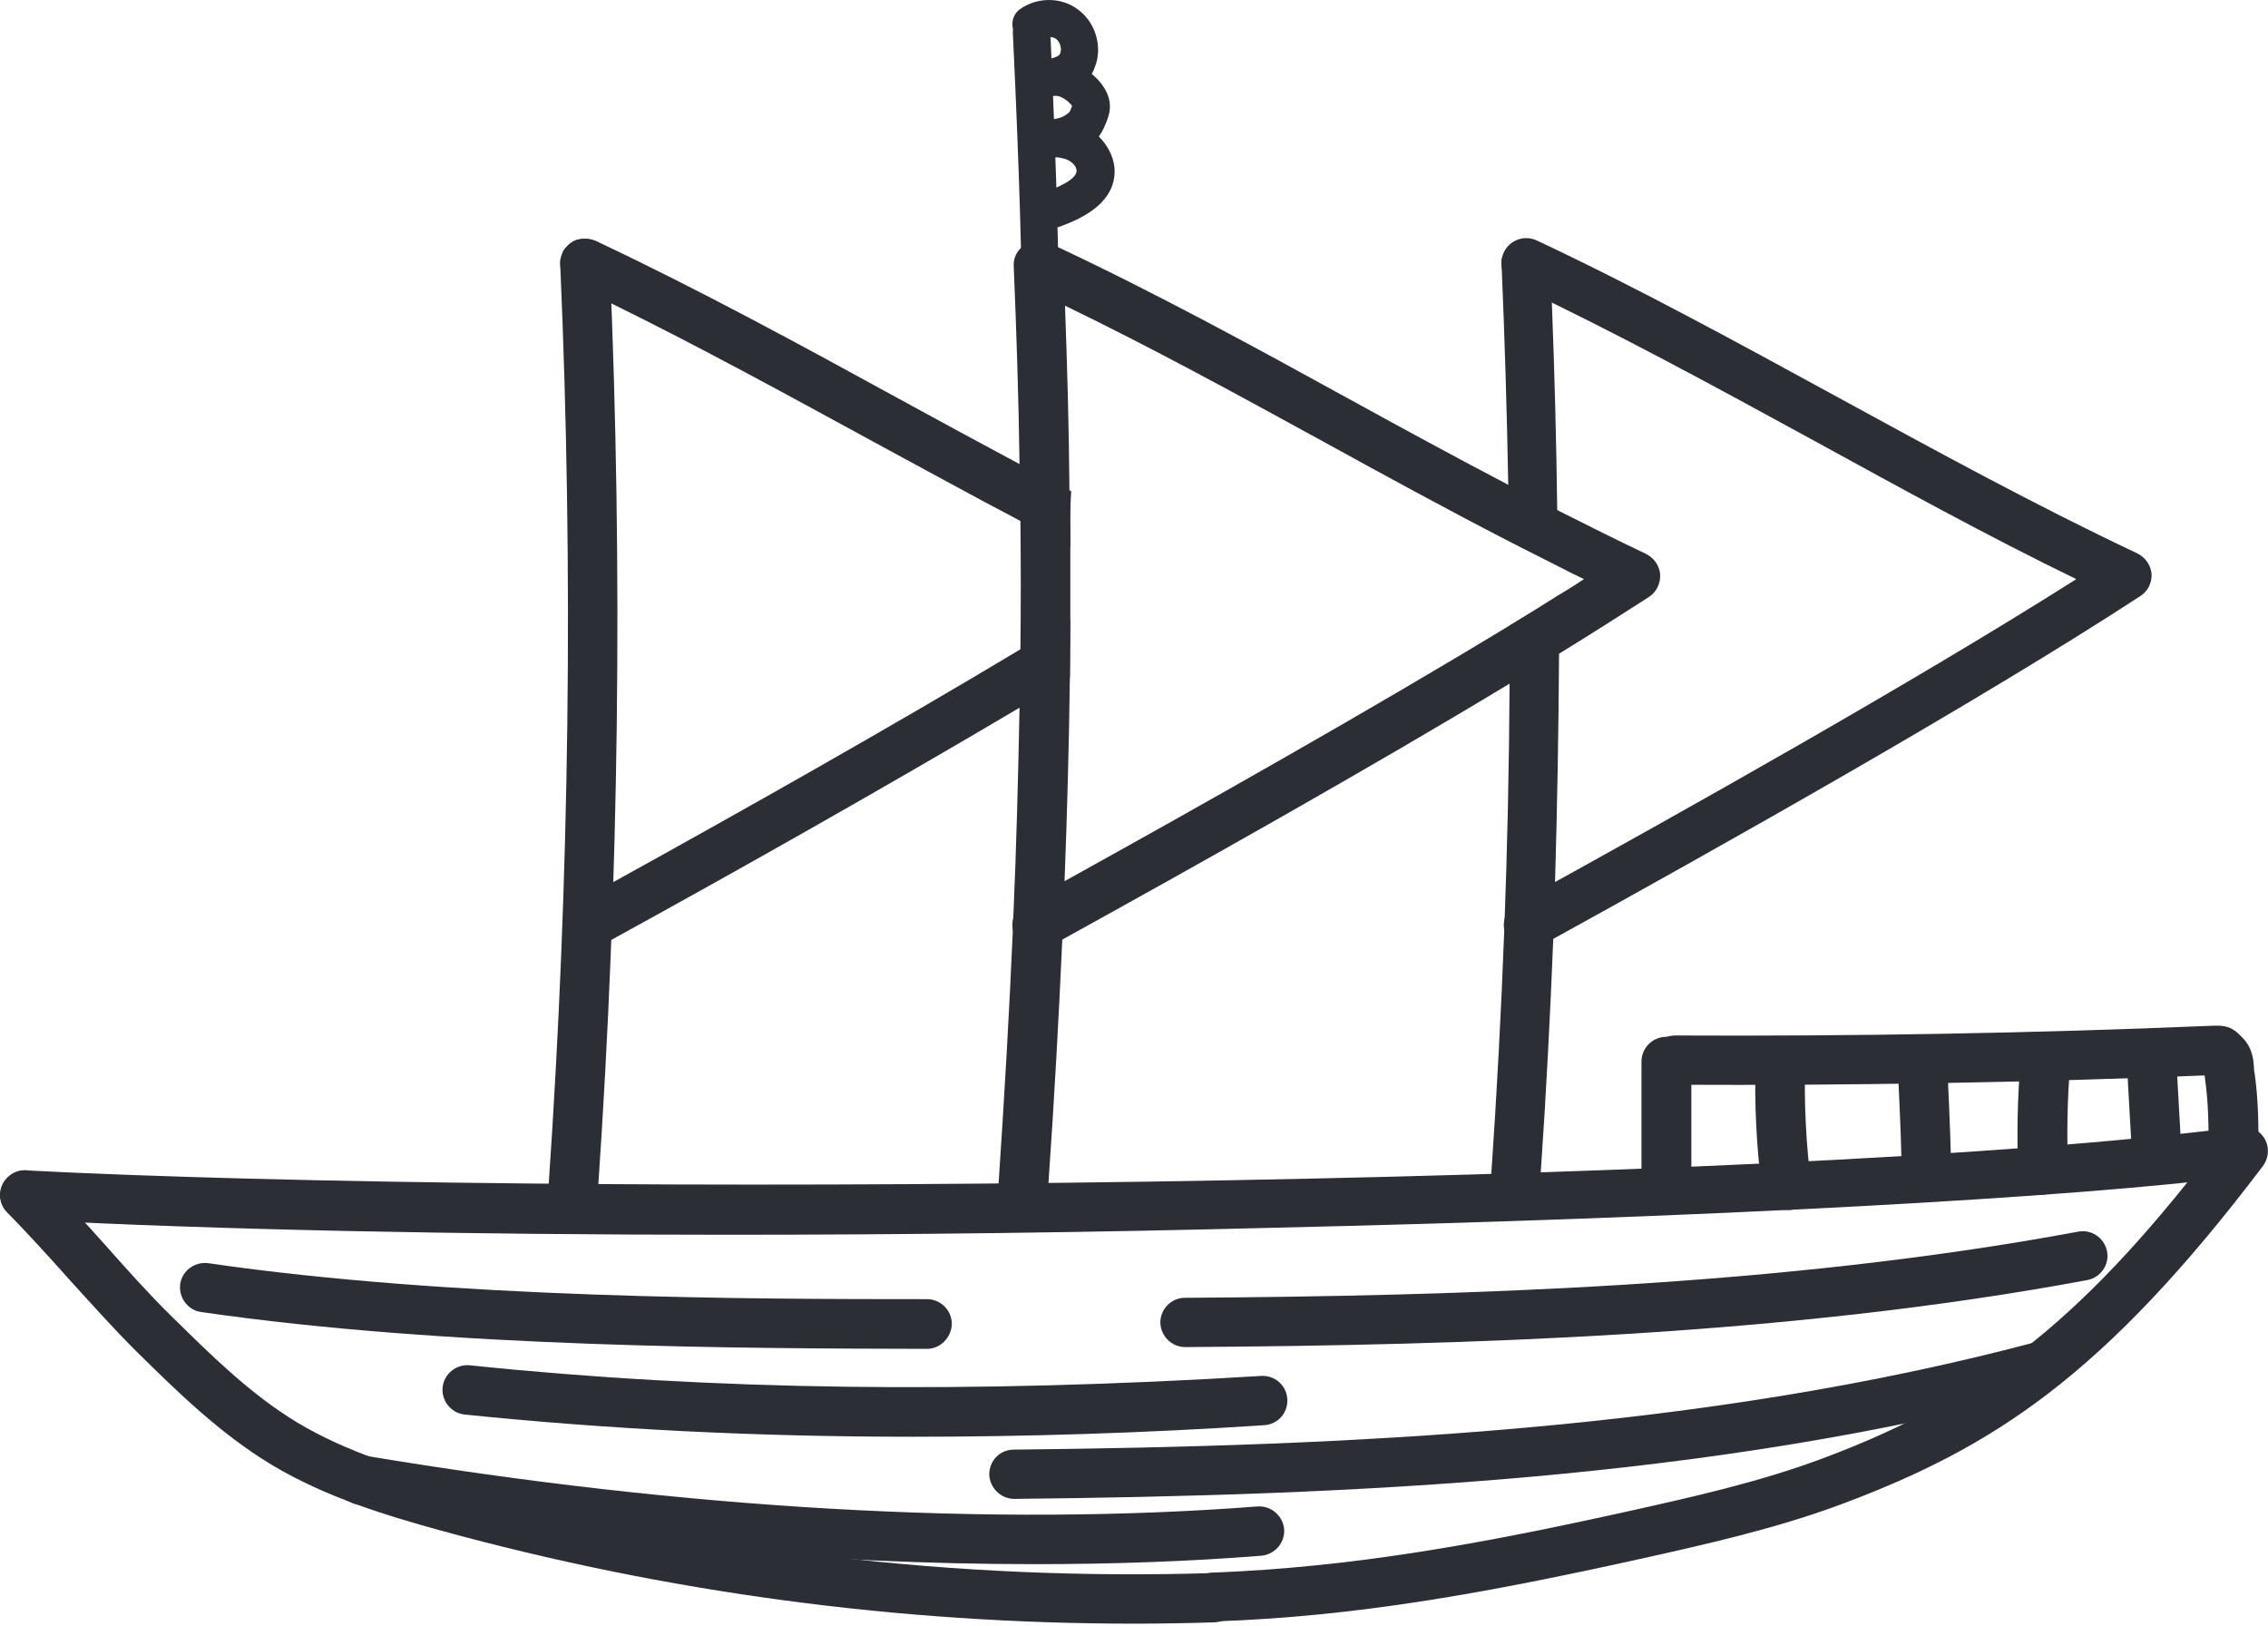
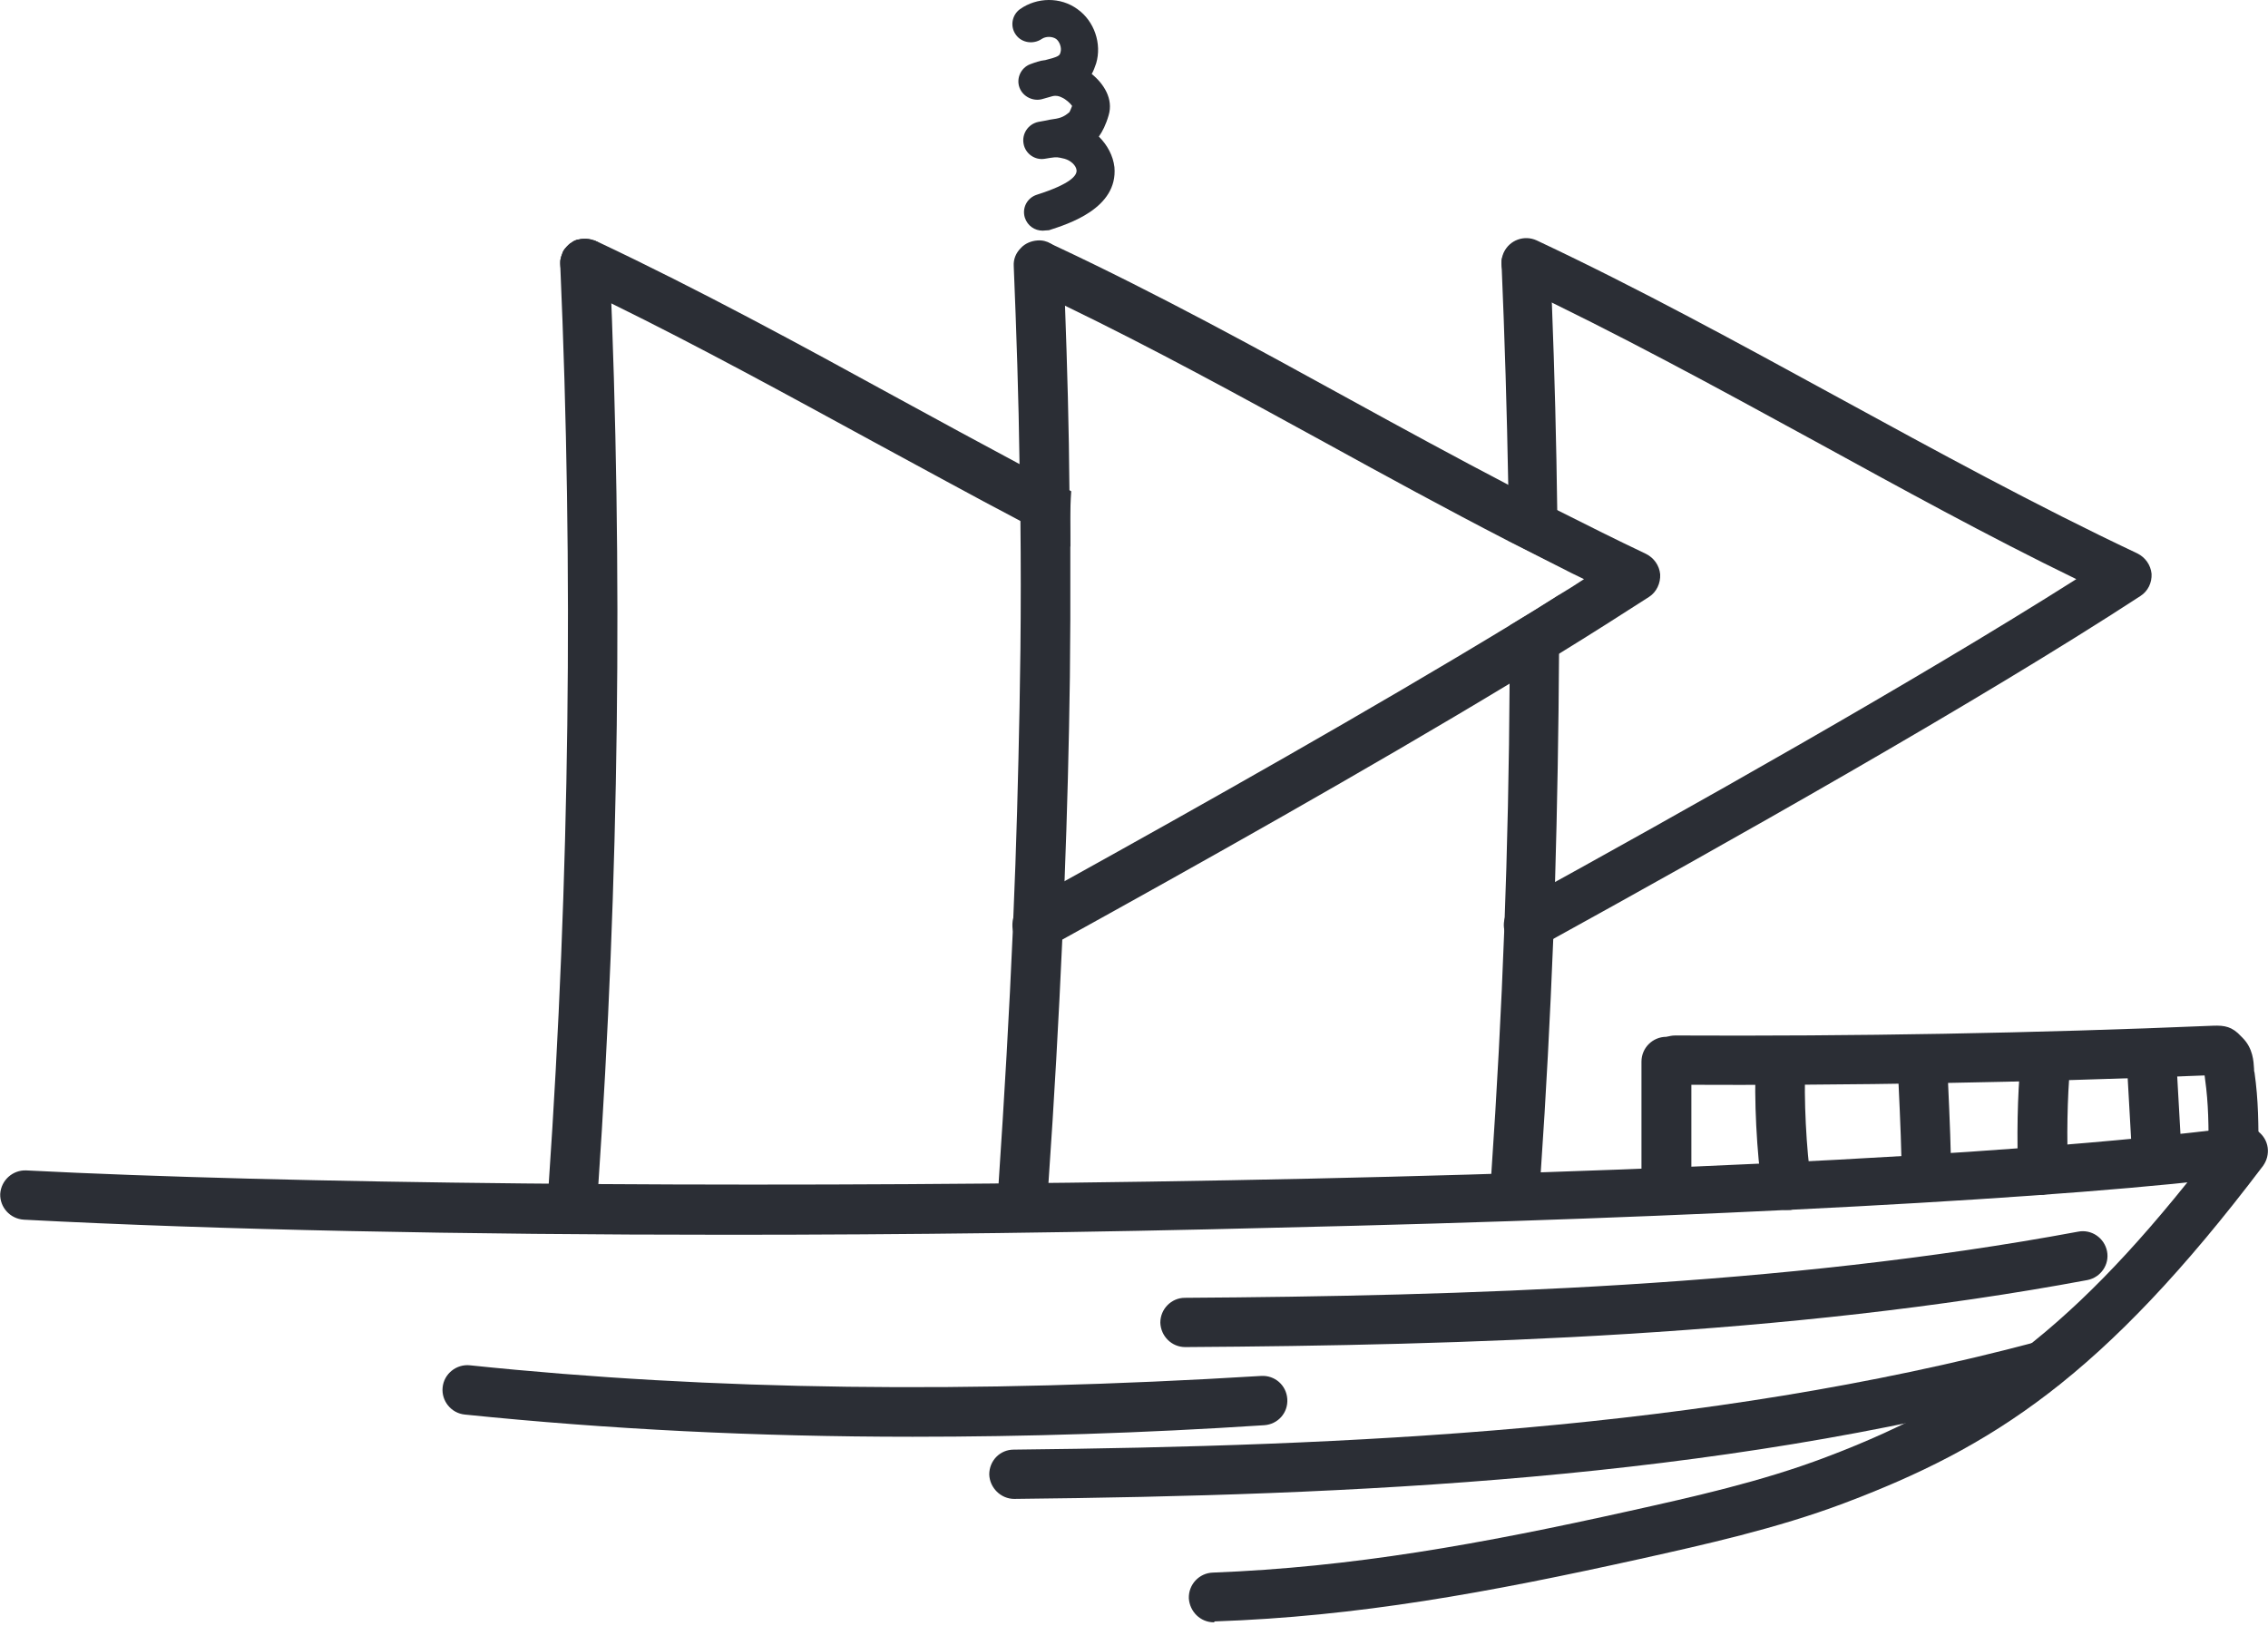
<svg xmlns="http://www.w3.org/2000/svg" width="643" height="461" viewBox="0 0 643 461" fill="none">
-   <path d="M294.734 90.428C293.218 90.428 291.702 89.799 290.566 88.414C289.555 87.156 289.176 85.646 289.555 84.136C289.808 80.236 289.176 51.547 287.155 9.395C287.029 6.501 289.303 3.984 292.208 3.859C295.113 3.733 297.639 5.998 297.765 8.892C298.649 28.646 299.407 48.024 299.786 63.501C300.417 87.282 300.417 87.282 298.018 89.295C297.134 90.05 295.997 90.428 294.734 90.428ZM291.45 81.116C291.323 81.242 291.071 81.368 290.945 81.494C291.197 81.368 291.323 81.242 291.45 81.116Z" fill="#2B2E35" />
  <path d="M295.619 65.383C293.345 65.383 291.324 63.999 290.566 61.734C289.682 58.966 291.198 56.072 293.977 55.191C303.45 52.171 305.344 49.781 305.218 48.271C305.092 46.887 303.576 45.502 301.808 44.999C299.66 44.496 299.66 44.496 297.766 44.748L296.25 44.999C293.471 45.502 290.693 43.615 290.188 40.721C289.682 37.953 291.451 35.185 294.356 34.556C295.619 34.304 296.629 34.178 297.64 33.926C300.418 33.549 301.429 33.297 303.197 31.787C303.323 31.536 303.576 31.032 303.955 30.026C303.45 29.271 302.187 28.138 301.05 27.635C300.292 27.258 299.534 27.006 298.397 27.258C297.513 27.509 296.629 27.761 295.745 28.012C293.093 28.893 290.061 27.509 289.051 24.867C288.04 22.224 289.43 19.205 292.082 18.198C293.471 17.695 294.861 17.191 296.124 17.066H296.25C300.166 16.059 300.418 15.807 300.671 14.801C301.05 13.542 300.418 11.781 299.408 11.026C298.271 10.271 296.503 10.271 295.366 11.026C292.966 12.662 289.682 12.158 288.04 9.893C286.272 7.503 286.904 4.231 289.177 2.595C293.977 -0.802 300.671 -0.928 305.47 2.595C310.27 5.993 312.417 12.41 310.775 17.946C310.396 19.079 310.018 20.085 309.512 20.966C312.923 23.734 315.701 28.012 314.312 32.668C313.554 35.31 312.544 37.324 311.533 38.708C313.933 41.099 315.575 44.118 315.954 47.39C316.964 59.092 302.818 63.496 297.387 65.257C296.755 65.257 296.124 65.383 295.619 65.383Z" fill="#2B2E35" />
  <path d="M206.572 350.005C131.041 350.005 62.079 348.621 6.757 345.727C2.841 345.475 -0.064 342.204 0.063 338.429C0.315 334.529 3.599 331.634 7.388 331.76C154.155 339.31 500.99 336.793 634.874 319.429C638.79 318.926 642.2 321.694 642.705 325.469C643.21 329.244 640.432 332.767 636.643 333.27C588.268 339.562 483.055 345.224 362.054 347.992C308.88 349.376 256.337 350.005 206.572 350.005Z" fill="#2B2E35" />
-   <path d="M321.511 460.238C255.074 460.238 189.016 451.431 124.853 433.815C109.823 429.662 92.519 424.504 76.983 415.192C62.206 406.259 50.08 394.305 38.334 382.729C32.397 376.815 26.082 369.769 19.893 362.974C13.957 356.305 7.641 349.385 2.084 343.723C-0.695 340.954 -0.695 336.55 2.084 333.782C4.863 331.014 9.283 331.014 12.062 333.782C17.998 339.696 24.314 346.742 30.503 353.663C36.439 360.332 42.628 367.252 48.312 372.789C59.427 383.736 70.921 395.186 84.309 403.239C98.329 411.669 114.496 416.451 128.642 420.351C198.742 439.603 271.115 448.159 343.867 445.894C347.782 445.768 350.94 448.788 351.066 452.689C351.193 456.59 348.161 459.735 344.246 459.861C336.667 460.113 329.089 460.238 321.511 460.238Z" fill="#2B2E35" />
  <path d="M344.12 459.855C340.331 459.855 337.299 456.836 337.047 453.061C336.92 449.16 339.952 445.889 343.867 445.763C383.275 444.253 419.651 437.71 462.089 428.273C479.646 424.372 499.476 419.968 517.664 413.048C563.386 395.809 591.805 372.909 630.328 322.075C632.728 318.929 637.022 318.426 640.18 320.691C643.338 323.081 643.843 327.359 641.569 330.505C596.226 390.399 564.776 410.279 522.716 426.134C503.644 433.306 483.182 437.836 465.121 441.862C421.924 451.425 384.917 458.22 344.373 459.604C344.246 459.855 344.12 459.855 344.12 459.855Z" fill="#2B2E35" />
  <path d="M162.62 343.341C162.493 343.341 162.241 343.341 162.114 343.341C158.199 343.089 155.294 339.692 155.547 335.917C161.483 249.348 162.62 161.646 158.83 74.951C158.704 71.051 161.609 67.779 165.525 67.653C169.44 67.528 172.724 70.422 172.85 74.322C176.64 161.52 175.503 249.851 169.566 336.798C169.314 340.572 166.283 343.341 162.62 343.341Z" fill="#2B2E35" />
  <path d="M303.45 154.975C298.777 152.584 293.977 150.067 289.304 147.677C275.157 140.253 261.264 132.577 247.497 125.154C223.246 111.942 198.237 98.227 173.355 86.021C169.819 84.385 166.408 82.624 162.872 80.988C160.346 79.73 158.83 77.339 158.83 74.697C158.83 74.445 158.83 74.194 158.83 74.068C158.83 73.816 158.83 73.564 158.956 73.439C158.956 73.187 159.083 73.061 159.083 72.809C159.209 72.558 159.209 72.432 159.335 72.18C159.335 72.055 159.462 71.929 159.462 71.803C159.462 71.803 159.462 71.803 159.462 71.677C159.462 71.551 159.588 71.551 159.588 71.425C159.588 71.425 159.588 71.425 159.588 71.299C159.714 71.174 159.714 71.048 159.841 70.922C159.967 70.67 160.093 70.545 160.346 70.293C160.472 70.167 160.598 70.041 160.725 69.915C160.851 69.79 160.977 69.664 161.23 69.412C161.356 69.286 161.482 69.16 161.609 69.035C161.609 69.035 161.735 68.909 161.861 68.909C161.988 68.783 162.24 68.657 162.367 68.531C162.493 68.406 162.746 68.28 162.998 68.154C163.124 68.154 163.251 68.028 163.377 68.028C163.503 67.902 163.63 67.902 163.882 67.902C163.882 67.902 163.882 67.902 164.009 67.902C164.135 67.902 164.135 67.902 164.261 67.902C164.514 67.776 164.766 67.776 165.145 67.776C165.272 67.776 165.524 67.776 165.651 67.776C165.777 67.776 165.903 67.776 166.156 67.776C166.661 67.776 167.04 67.776 167.545 67.902C167.671 67.902 167.798 67.902 167.924 68.028C168.177 68.028 168.303 68.154 168.556 68.154C168.682 68.154 168.935 68.28 169.061 68.406H169.187C169.313 68.406 169.44 68.531 169.44 68.531C198.237 82.121 226.909 97.723 254.696 112.948C266.19 119.24 277.81 125.531 289.556 131.822C294.23 134.339 299.029 136.855 303.703 139.246C303.324 144.405 303.45 149.69 303.45 154.975Z" fill="#2B2E35" />
-   <path d="M303.449 175.613C303.449 181.15 303.323 186.56 303.323 192.097C298.65 194.865 293.976 197.759 289.177 200.527C251.159 223.05 208.341 247.209 173.481 266.335C172.344 266.964 171.207 267.593 169.944 268.222C168.934 268.851 167.671 269.103 166.534 269.103C164.008 269.103 161.608 267.845 160.345 265.454C158.45 262.057 159.713 257.778 163.124 255.891C166.66 254.004 170.197 251.99 173.986 249.977C209.73 230.222 252.422 206.189 289.303 184.044C294.102 181.275 298.902 178.381 303.449 175.613Z" fill="#2B2E35" />
  <path d="M303.448 154.981C303.448 161.775 303.448 168.57 303.448 175.49C303.448 181.027 303.322 186.437 303.322 191.974C303.069 210.974 302.564 230.225 301.806 249.854C301.554 255.265 301.427 260.801 301.175 266.212C300.164 288.735 298.901 311.635 297.259 335.165C297.259 335.668 297.133 336.172 297.133 336.801C296.88 340.45 293.723 343.344 290.186 343.344C290.06 343.344 289.807 343.344 289.681 343.344C285.765 343.092 282.86 339.695 283.113 335.92C283.113 335.794 283.113 335.543 283.113 335.417C284.755 310.88 286.144 286.973 287.155 263.569C287.155 262.437 287.281 261.304 287.281 260.172C288.165 239.914 288.67 220.033 289.049 200.53C289.176 194.994 289.176 189.583 289.302 184.047C289.428 171.841 289.428 159.636 289.302 147.683C289.302 142.272 289.176 136.987 289.049 131.703C288.797 112.703 288.165 93.954 287.407 75.458C287.281 73.445 288.039 71.683 289.428 70.299C290.565 69.041 292.333 68.286 294.102 68.16C295.491 68.034 296.88 68.412 297.891 69.041C298.649 69.544 299.406 70.047 299.912 70.802C300.796 71.935 301.301 73.193 301.427 74.703C301.554 78.603 301.806 82.504 301.932 86.405C302.564 103.769 303.069 121.259 303.196 139.126C303.322 144.411 303.448 149.696 303.448 154.981Z" fill="#2B2E35" />
  <path d="M467.52 169.195C459.689 174.228 451.226 179.639 442.006 185.301C437.459 188.069 432.659 190.963 427.86 193.857C387.442 218.268 339.446 245.195 301.175 266.334C299.912 266.963 298.649 267.718 297.512 268.347C296.502 268.976 295.239 269.228 294.102 269.228C291.576 269.228 289.176 267.97 287.913 265.579C287.534 264.95 287.282 264.195 287.155 263.566C286.903 262.433 287.029 261.301 287.282 260.168C287.787 258.407 288.924 256.897 290.566 256.016C294.228 254.003 297.891 251.989 301.68 249.85C340.961 228.082 388.705 201.155 427.86 177.374C432.659 174.48 437.333 171.586 441.88 168.692C444.406 167.182 446.805 165.672 449.079 164.162C446.679 163.03 444.153 161.771 441.753 160.513C437.08 158.122 432.28 155.732 427.607 153.341C410.051 144.281 392.747 134.844 375.822 125.533C351.697 112.321 326.942 98.732 301.68 86.527C301.049 86.149 300.417 85.898 299.66 85.52C297.133 84.262 294.607 83.004 291.955 81.871C291.576 81.745 291.197 81.494 290.944 81.242C290.313 80.739 289.681 80.235 289.302 79.606C287.913 77.593 287.534 74.951 288.671 72.56C288.797 72.183 289.05 71.931 289.176 71.679C290.944 68.911 294.607 67.778 297.639 69.037C297.765 69.037 297.891 69.163 298.018 69.163C298.523 69.414 299.154 69.666 299.66 69.918C328.331 83.381 356.118 98.606 382.895 113.328C397.546 121.381 412.577 129.56 427.733 137.487C432.407 140.003 437.206 142.394 441.88 144.785C450.089 148.937 458.426 153.089 466.635 156.99C468.909 158.122 470.425 160.261 470.677 162.778C470.804 165.295 469.667 167.811 467.52 169.195Z" fill="#2B2E35" />
  <path d="M442.004 160.515C437.331 158.124 432.531 155.734 427.858 153.343C427.858 148.058 427.732 142.773 427.606 137.489C427.227 116.601 426.595 95.714 425.711 74.953V74.701C425.711 74.449 425.711 74.198 425.711 74.072C425.711 73.82 425.711 73.569 425.837 73.317C425.837 73.191 425.837 73.065 425.964 72.939C426.09 72.562 426.216 72.184 426.342 71.807C426.469 71.429 426.721 71.178 426.848 70.926C426.974 70.674 427.227 70.423 427.353 70.297C427.606 70.045 427.732 69.794 427.984 69.668C428.111 69.542 428.111 69.542 428.237 69.416C428.363 69.29 428.616 69.165 428.742 69.039C428.869 68.913 428.995 68.913 429.121 68.787C429.247 68.661 429.374 68.661 429.5 68.535C429.5 68.535 429.5 68.535 429.626 68.535C429.753 68.535 429.879 68.41 430.005 68.41C430.258 68.284 430.511 68.158 430.763 68.158C431.016 68.032 431.268 68.032 431.647 68.032C431.9 68.032 432.152 68.032 432.279 67.906H432.531C433.037 67.906 433.416 67.906 433.921 68.032C434.047 68.032 434.173 68.032 434.3 68.158C434.679 68.284 435.058 68.41 435.436 68.535C435.563 68.535 435.689 68.661 435.689 68.661C437.836 69.794 439.352 71.933 439.478 74.575C439.605 78.476 439.857 82.376 439.983 86.277C440.741 105.78 441.247 125.409 441.499 145.038C441.878 150.071 442.004 155.356 442.004 160.515Z" fill="#2B2E35" />
  <path d="M442.005 168.691C442.005 174.228 442.005 179.638 442.005 185.175C441.879 206.817 441.5 228.459 440.869 249.976C440.742 255.386 440.49 260.797 440.363 266.207C439.479 288.227 438.343 310.247 436.827 332.141C436.701 333.651 436.574 335.161 436.574 336.671C436.322 340.32 433.29 343.214 429.627 343.214C429.501 343.214 429.249 343.214 429.122 343.214C425.207 342.962 422.302 339.565 422.554 335.79C422.681 334.783 422.681 333.651 422.807 332.644C425.965 286.591 427.733 240.161 427.985 193.731C427.985 188.195 428.112 182.784 428.112 177.248C432.785 174.479 437.458 171.585 442.005 168.691Z" fill="#2B2E35" />
  <path d="M433.417 269.227C430.891 269.227 428.491 267.969 427.228 265.578C425.333 262.181 426.596 257.903 430.006 256.015C478.255 229.466 543.176 192.976 588.646 164.162C563.511 151.956 538.629 138.241 514.505 125.029C486.844 109.93 458.299 94.328 429.754 80.864C426.217 79.228 424.702 75.076 426.344 71.553C427.986 68.03 432.154 66.52 435.69 68.156C464.614 81.745 493.285 97.473 521.199 112.698C548.86 127.798 577.405 143.4 605.95 156.864C608.223 157.996 609.739 160.135 609.992 162.652C610.118 165.168 608.981 167.559 606.834 168.943C561.112 198.764 489.117 239.28 436.827 268.095C435.69 268.85 434.553 269.227 433.417 269.227Z" fill="#2B2E35" />
  <path d="M472.446 343.34C468.531 343.34 465.373 340.194 465.373 336.293V300.936C465.373 297.035 468.531 293.89 472.446 293.89C476.362 293.89 479.519 297.035 479.519 300.936V336.293C479.519 340.194 476.362 343.34 472.446 343.34Z" fill="#2B2E35" />
  <path d="M633.234 334.409C629.319 334.409 626.161 331.264 626.161 327.363C626.161 319.058 626.161 313.019 625.151 305.847C625.151 305.469 625.024 305.092 625.024 304.84C575.134 306.853 524.611 307.734 474.847 307.482C470.931 307.482 467.774 304.337 467.9 300.436C467.9 296.535 471.058 293.516 474.973 293.516C525.495 293.767 576.776 292.886 627.424 290.747C630.708 290.622 632.855 290.999 635.381 293.767L635.76 294.145C638.792 297.165 638.918 300.939 639.044 302.953C639.044 303.33 639.044 303.708 639.17 303.959C640.307 312.012 640.307 318.681 640.307 327.237C640.181 331.264 637.023 334.409 633.234 334.409Z" fill="#2B2E35" />
  <path d="M506.548 342.961C503.138 342.961 500.233 340.57 499.601 337.047C498.086 327.484 497.202 310.749 497.833 301.186C498.086 297.286 501.37 294.392 505.285 294.643C509.201 294.895 512.106 298.166 511.853 302.067C511.348 310.749 512.106 326.352 513.495 334.908C514.127 338.683 511.474 342.332 507.685 342.961C507.18 342.961 506.801 342.961 506.548 342.961Z" fill="#2B2E35" />
  <path d="M546.208 340.446C542.292 340.446 539.135 337.3 539.135 333.4C539.135 326.983 538.756 317.797 538.251 307.102L537.998 301.44C537.872 297.539 540.777 294.267 544.692 294.142C548.608 293.89 551.892 296.91 552.018 300.81L552.271 306.473C552.776 317.42 553.155 326.731 553.155 333.4C553.155 337.3 549.997 340.446 546.208 340.446Z" fill="#2B2E35" />
  <path d="M579.173 338.681C575.51 338.681 572.353 335.787 572.226 332.138C571.721 323.959 571.974 309.615 572.858 301.436C573.237 297.535 576.773 294.767 580.562 295.145C584.478 295.522 587.257 299.045 586.878 302.82C586.12 310.244 585.867 323.708 586.372 331.131C586.625 335.032 583.72 338.304 579.805 338.555C579.426 338.681 579.299 338.681 579.173 338.681Z" fill="#2B2E35" />
  <path d="M611.257 331.513C607.594 331.513 604.437 328.619 604.31 324.97L602.921 300.308C602.668 296.407 605.7 293.135 609.489 292.884C613.404 292.632 616.688 295.652 616.941 299.427L618.33 324.089C618.583 327.99 615.552 331.261 611.762 331.513C611.51 331.513 611.383 331.513 611.257 331.513Z" fill="#2B2E35" />
-   <path d="M293.343 443.373C233.474 443.373 168.301 437.71 101.485 426.512C97.696 425.883 95.044 422.234 95.675 418.459C96.307 414.684 99.969 412.042 103.759 412.671C194.193 427.77 281.597 432.803 356.496 427.015C360.411 426.763 363.695 429.658 364.074 433.432C364.327 437.333 361.422 440.604 357.633 440.982C337.045 442.618 315.573 443.373 293.343 443.373Z" fill="#2B2E35" />
  <path d="M287.534 424.875C283.745 424.875 280.587 421.73 280.461 417.955C280.461 414.054 283.492 410.908 287.408 410.908C382.263 409.902 482.929 405.498 577.532 380.332C581.321 379.326 585.11 381.591 586.12 385.24C587.131 389.015 584.857 392.789 581.194 393.796C485.202 419.465 383.274 423.869 287.534 424.875Z" fill="#2B2E35" />
-   <path d="M262.777 382.346C212.002 382.22 127.125 382.094 57.025 371.902C53.236 371.399 50.584 367.75 51.089 363.975C51.594 360.201 55.257 357.558 59.046 358.061C128.135 368.128 212.381 368.253 262.777 368.253C266.693 368.253 269.85 371.399 269.85 375.3C269.724 379.2 266.566 382.346 262.777 382.346Z" fill="#2B2E35" />
  <path d="M258.738 407.26C214.279 407.26 172.345 405.121 131.801 400.969C127.886 400.591 125.107 397.068 125.486 393.294C125.865 389.393 129.401 386.625 133.19 387.002C201.901 394.174 275.284 395.055 357.509 390.022C361.425 389.77 364.708 392.664 364.961 396.565C365.214 400.466 362.309 403.737 358.393 403.989C323.785 406.254 290.693 407.26 258.738 407.26Z" fill="#2B2E35" />
  <path d="M336.036 381.842C332.121 381.842 329.089 378.696 328.963 374.922C328.963 371.021 332.121 367.875 335.91 367.875C414.093 367.372 505.285 364.73 589.152 349.127C592.941 348.372 596.604 350.889 597.362 354.663C598.12 358.438 595.594 362.087 591.805 362.842C506.801 378.696 414.851 381.339 336.036 381.842Z" fill="#2B2E35" />
</svg>